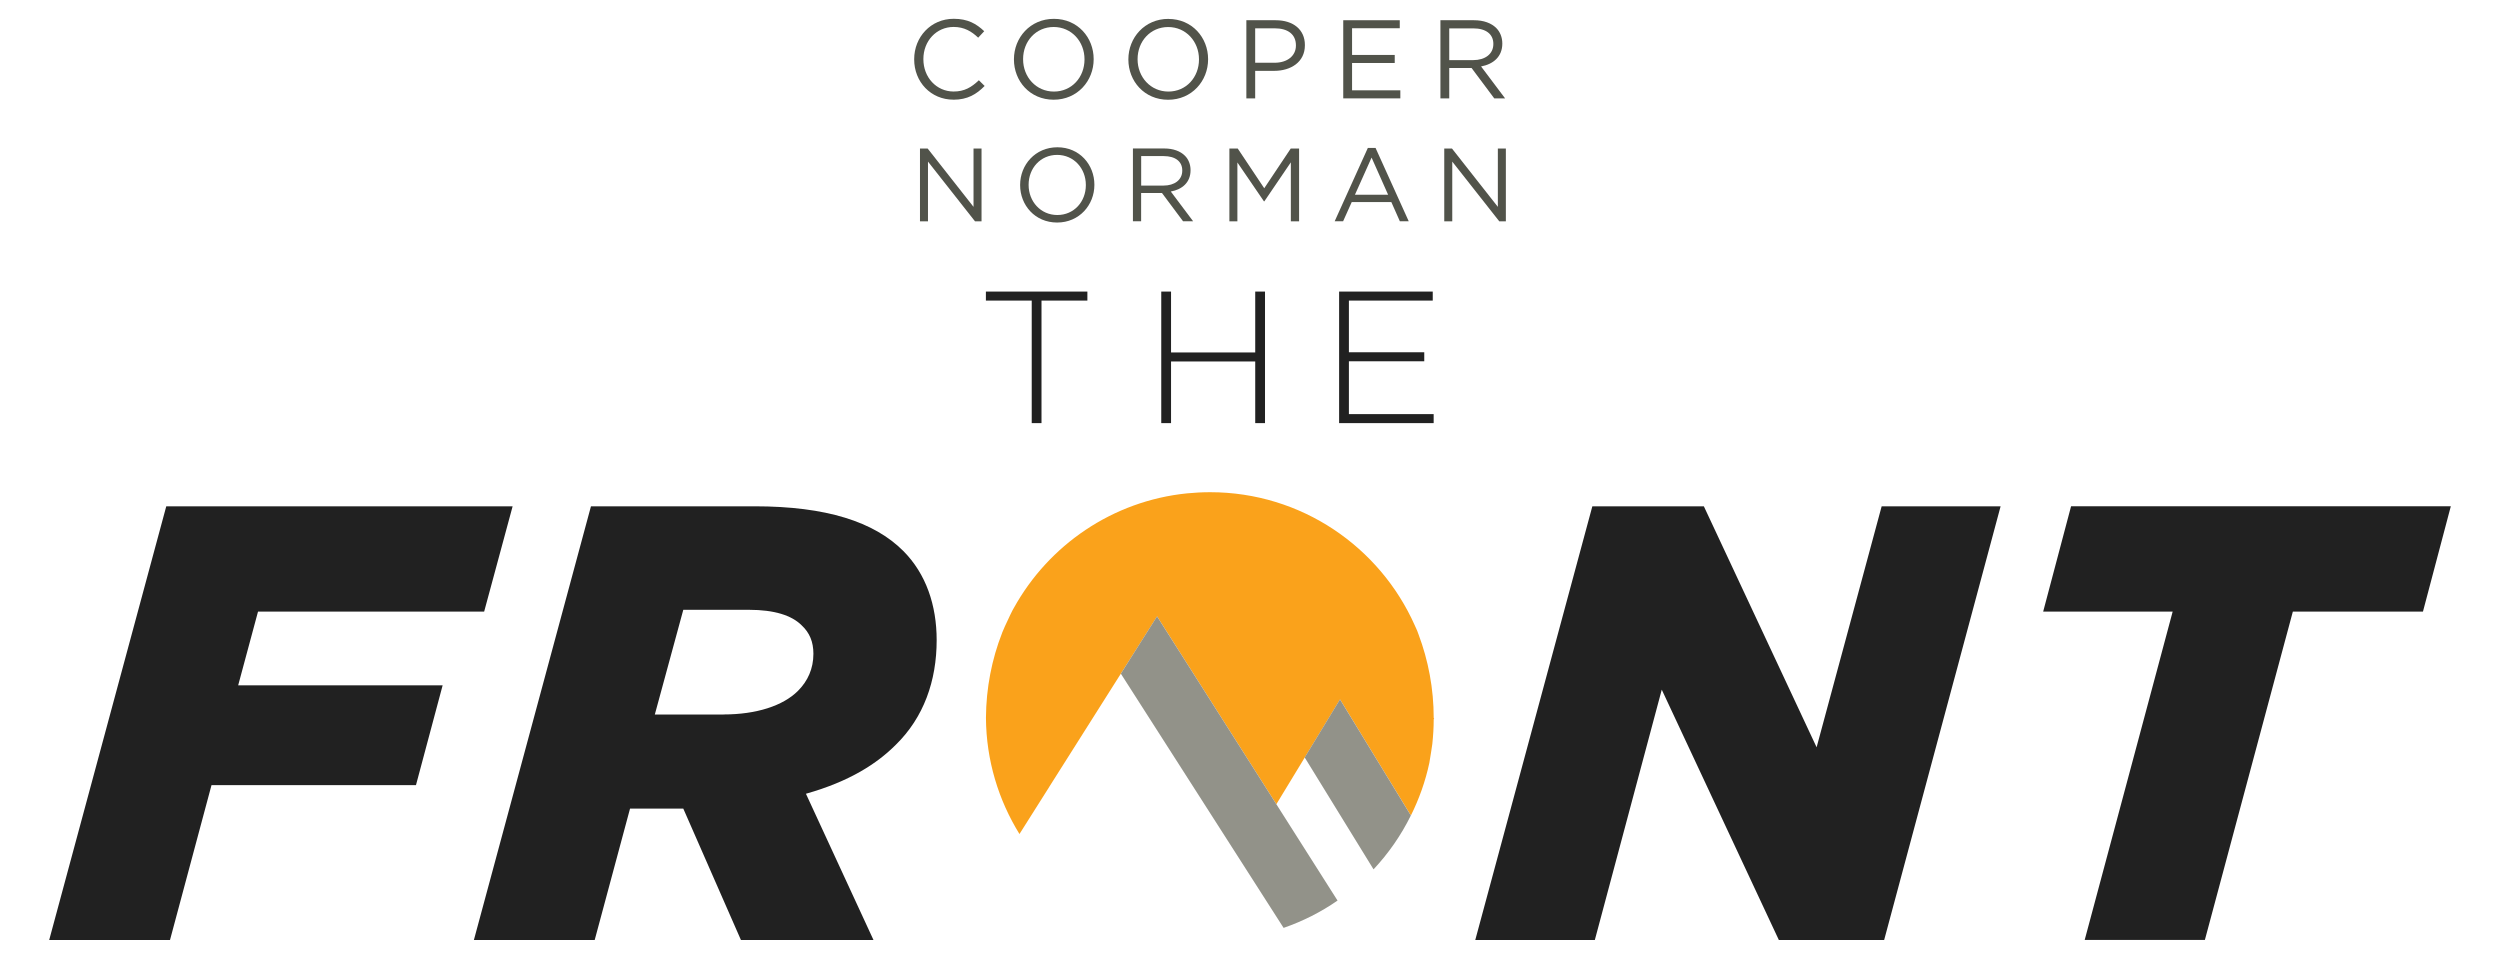
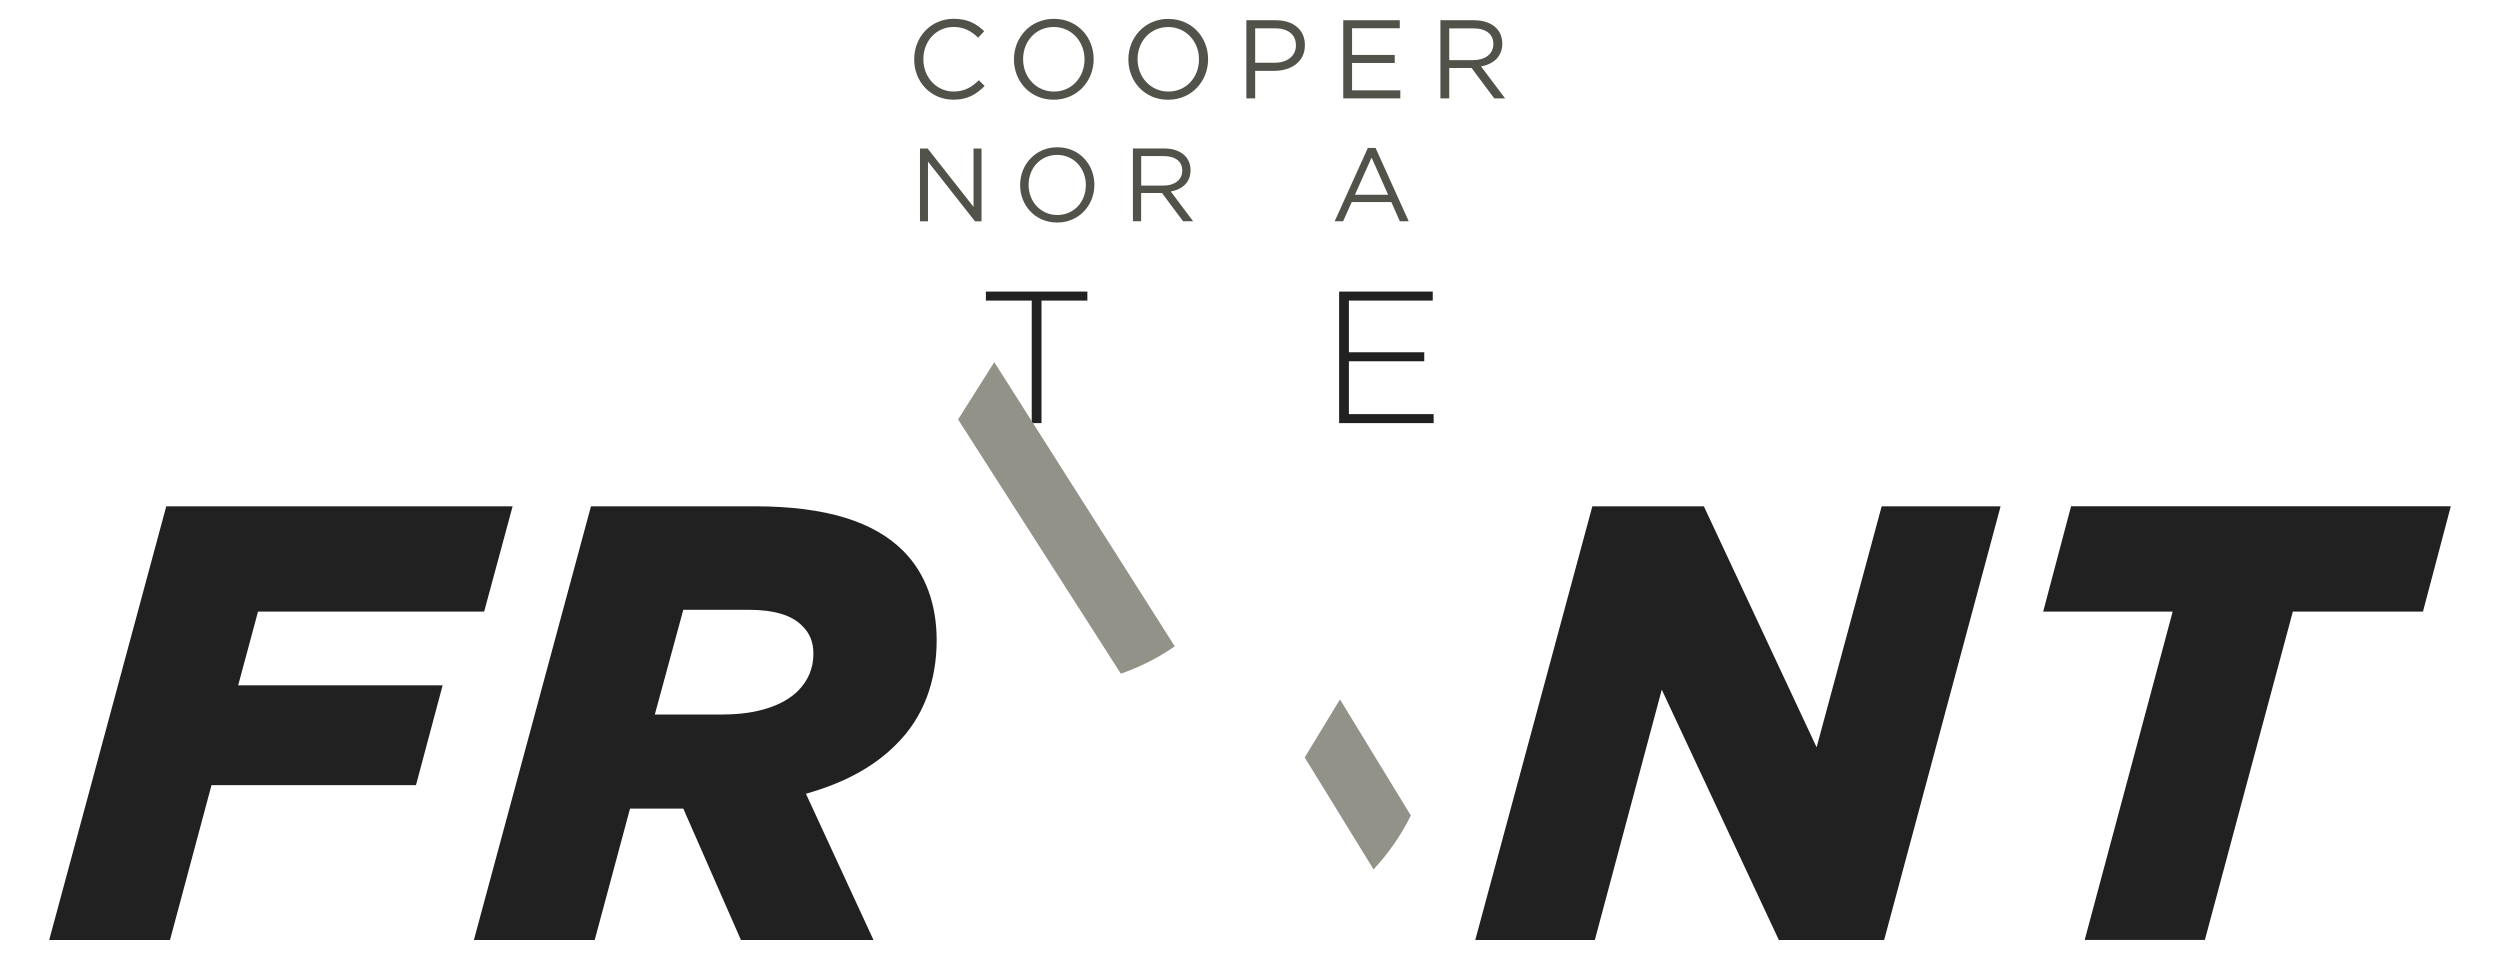
<svg xmlns="http://www.w3.org/2000/svg" id="Layer_1" version="1.1" viewBox="0 0 521.48 200">
  <defs>
    <style>
      .st0 {
        fill: #faa21b;
      }

      .st1 {
        fill: #212121;
      }

      .st2 {
        fill: #51534a;
      }

      .st3 {
        fill: #929289;
      }
    </style>
  </defs>
  <g>
    <polygon class="st2" points="203.07 43.15 193.5 30.98 191.9 30.98 191.9 46.17 193.57 46.17 193.57 33.71 203.38 46.17 204.74 46.17 204.74 30.98 203.07 30.98 203.07 43.15" />
    <path class="st2" d="M226.5,38.62c0,3.45-2.47,6.23-5.95,6.23s-5.99-2.82-5.99-6.27v-.04c0-3.45,2.47-6.23,5.95-6.23s5.99,2.82,5.99,6.27v.04ZM220.56,30.72c-4.62,0-7.77,3.67-7.77,7.85v.04c0,4.19,3.1,7.81,7.72,7.81s7.77-3.67,7.77-7.85t0-.04c0-4.19-3.1-7.81-7.72-7.81" />
    <path class="st2" d="M238.04,32.56h4.69c2.45,0,3.88,1.13,3.88,2.99v.04c0,1.95-1.63,3.12-3.91,3.12h-4.66v-6.16ZM242.38,40.26l4.4,5.9h2.1l-4.66-6.21c2.39-.43,4.12-1.91,4.12-4.43v-.04c0-1.19-.43-2.26-1.17-2.99-.95-.96-2.45-1.52-4.32-1.52h-6.53v15.19h1.71v-5.9h4.34Z" />
-     <polygon class="st2" points="258.11 33.89 263.65 42 263.73 42 269.26 33.86 269.26 46.17 270.98 46.17 270.98 30.98 269.24 30.98 263.71 39.27 258.18 30.98 256.44 30.98 256.44 46.17 258.11 46.17 258.11 33.89" />
    <path class="st2" d="M286.1,32.87l3.45,7.75h-6.92l3.47-7.75ZM281.95,42.15h8.27l1.78,4.01h1.85l-6.92-15.3h-1.61l-6.92,15.3h1.76l1.8-4.01Z" />
-     <polygon class="st2" points="314.11 46.17 314.11 30.98 312.44 30.98 312.44 43.15 302.87 30.98 301.26 30.98 301.26 46.17 302.93 46.17 302.93 33.71 312.74 46.17 314.11 46.17" />
    <path class="st2" d="M198.87,20.8c2.96,0,4.82-1.14,6.52-2.87l-1.21-1.19c-1.56,1.49-3.03,2.35-5.26,2.35-3.59,0-6.31-2.96-6.31-6.73v-.05c0-3.75,2.7-6.69,6.31-6.69,2.21,0,3.75.93,5.12,2.24l1.26-1.35c-1.63-1.54-3.4-2.59-6.36-2.59-4.8,0-8.25,3.82-8.25,8.43v.05c0,4.68,3.47,8.39,8.18,8.39" />
    <path class="st2" d="M213.41,12.32c0-3.7,2.66-6.69,6.38-6.69s6.43,3.03,6.43,6.73v.05c0,3.71-2.66,6.69-6.38,6.69s-6.43-3.03-6.43-6.73v-.05ZM219.79,20.8c4.96,0,8.34-3.94,8.34-8.43t0-.05c0-4.5-3.33-8.39-8.29-8.39s-8.34,3.94-8.34,8.43v.05c0,4.5,3.33,8.39,8.29,8.39" />
    <path class="st2" d="M250.1,12.41c0,3.7-2.66,6.69-6.38,6.69s-6.43-3.03-6.43-6.73v-.04c0-3.7,2.66-6.69,6.38-6.69s6.43,3.03,6.43,6.73v.05ZM243.71,3.94c-4.96,0-8.34,3.94-8.34,8.43v.05c0,4.5,3.33,8.39,8.29,8.39s8.34-3.94,8.34-8.43t0-.04c0-4.5-3.33-8.39-8.29-8.39" />
    <path class="st2" d="M270.32,9.5c0,2.14-1.77,3.59-4.47,3.59h-4.03v-7.18h4.12c2.63,0,4.38,1.21,4.38,3.54v.05ZM266.08,4.22h-6.1v16.31h1.84v-5.75h3.96c3.47,0,6.41-1.82,6.41-5.34v-.05c0-3.21-2.42-5.17-6.1-5.17" />
    <polygon class="st2" points="291.98 5.89 291.98 4.22 280.19 4.22 280.19 20.52 292.1 20.52 292.1 18.84 282.03 18.84 282.03 13.14 290.93 13.14 290.93 11.46 282.03 11.46 282.03 5.89 291.98 5.89" />
    <path class="st2" d="M302.3,5.92h5.03c2.63,0,4.17,1.21,4.17,3.22v.05c0,2.1-1.75,3.35-4.19,3.35h-5.01v-6.62ZM302.3,14.19h4.66l4.73,6.33h2.26l-5.01-6.66c2.56-.47,4.43-2.05,4.43-4.75v-.05c0-1.28-.47-2.42-1.26-3.21-1.03-1.03-2.63-1.63-4.64-1.63h-7.01v16.31h1.84v-6.33Z" />
  </g>
  <g>
    <path class="st1" d="M215.22,62.7h-9.57v-1.88h21.17v1.88h-9.57v25.56h-2.04v-25.56Z" />
-     <path class="st1" d="M242.23,60.82h2.04v12.7h17.56v-12.7h2.04v27.44h-2.04v-12.86h-17.56v12.86h-2.04v-27.44Z" />
    <path class="st1" d="M279.34,60.82h19.52v1.88h-17.49v10.78h15.72v1.88h-15.72v11.02h17.68v1.88h-19.72v-27.44Z" />
  </g>
  <g>
-     <path class="st0" d="M218.87,164.12l14.93-23.6,7.56-11.94,24.82,39.08.06.09,5.92-9.74h0s7.36-12.11,7.36-12.11l14.78,24.21c1.71-3.45,3.03-7.12,3.85-10.98.13-.71.25-1.42.35-2.14.1-.6.2-1.2.27-1.8.18-1.7.29-3.42.29-5.16.05-.05.07-.08.08-.11,0-.01,0-.03,0-.04,0-.03-.03-.06-.08-.11,0-6.11-1.12-12.01-3.17-17.45-.1-.25-.18-.51-.28-.76-.15-.37-.33-.72-.49-1.09-7.27-16.36-23.63-27.79-42.69-27.8-1.64,0-3.25.09-4.82.24-15.57,1.58-28.87,10.81-36.11,23.87-.1.18-.21.35-.3.53-.35.66-.65,1.35-.97,2.02-.41.88-.83,1.74-1.19,2.65,0,0,0,.02,0,.02-2.17,5.53-3.34,11.53-3.38,17.72.05,8.9,2.63,17.19,6.99,24.25l.91-1.44,5.31-8.4Z" />
-     <path class="st3" d="M233.8,140.52l33.95,53.03c4.03-1.4,7.81-3.31,11.25-5.7l-37.65-59.28-7.55,11.95Z" />
+     <path class="st3" d="M233.8,140.52c4.03-1.4,7.81-3.31,11.25-5.7l-37.65-59.28-7.55,11.95Z" />
    <path class="st3" d="M279.51,145.89l-7.36,12.11,14.36,23.34c3.12-3.33,5.74-7.1,7.78-11.23l-14.78-24.22Z" />
  </g>
  <path class="st1" d="M34.69,105.61h72.24l-5.94,21.97h-47.17l-4.14,15.38h42.65l-5.56,20.81h-42.65l-8.66,32.31H10.26l24.42-90.46Z" />
  <path class="st1" d="M142.53,168.67h-11.11l-7.37,27.4h-25.2l24.42-90.46h34.12c14.99,0,24.94,3.23,31.01,9.3,4.78,4.78,6.98,11.37,6.98,18.61,0,8.53-2.71,16.15-8.53,21.84-3.88,3.88-9.56,7.62-18.74,10.21l14.09,30.5h-27.65l-12.02-27.4ZM150.93,149.03c6.85,0,12.41-1.81,15.51-4.91,2.07-2.07,3.23-4.65,3.23-7.75,0-2.46-.78-4.39-2.46-5.94-2.07-2.07-5.69-3.23-10.98-3.23h-13.7l-5.94,21.84h14.34Z" />
  <path class="st1" d="M332.15,105.61h23.26l23.52,50.27,13.57-50.27h24.81l-24.29,90.46h-21.97l-24.42-52.21-13.96,52.21h-24.94l24.42-90.46Z" />
  <path class="st1" d="M453.2,127.57h-27.01l5.82-21.97h79.21l-5.81,21.97h-27.14l-18.35,68.49h-25.07l18.35-68.49Z" />
</svg>